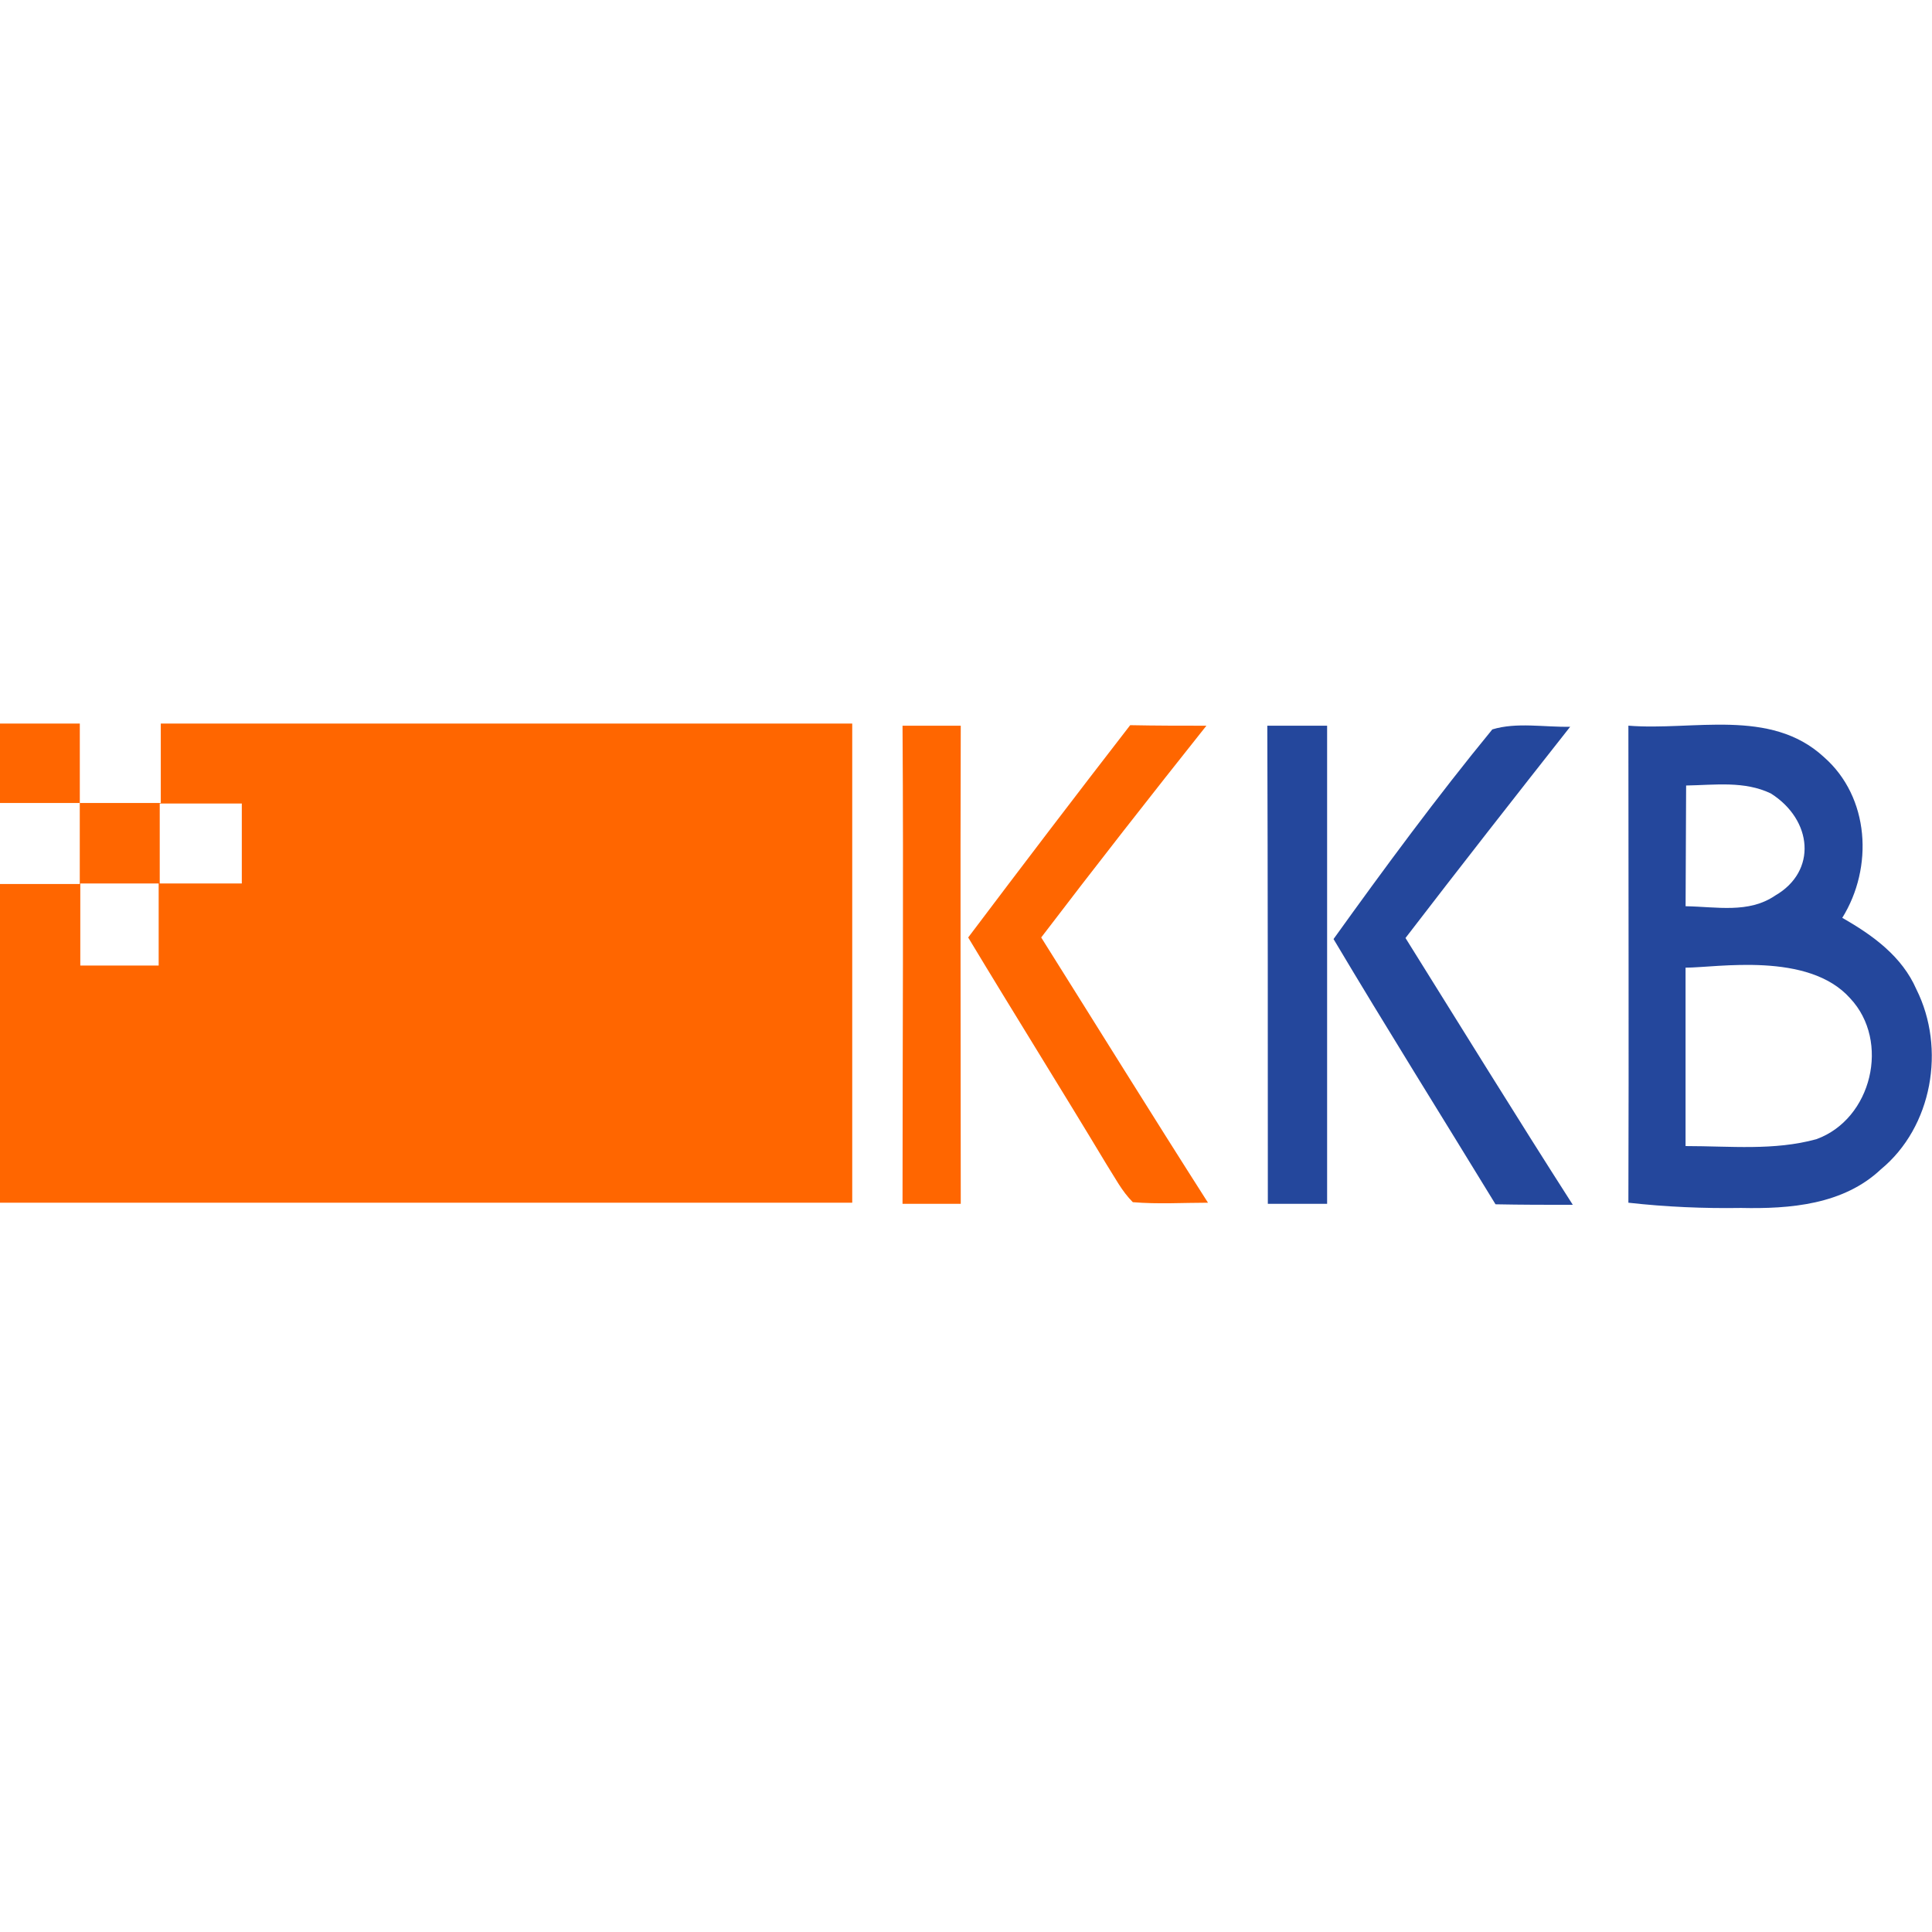
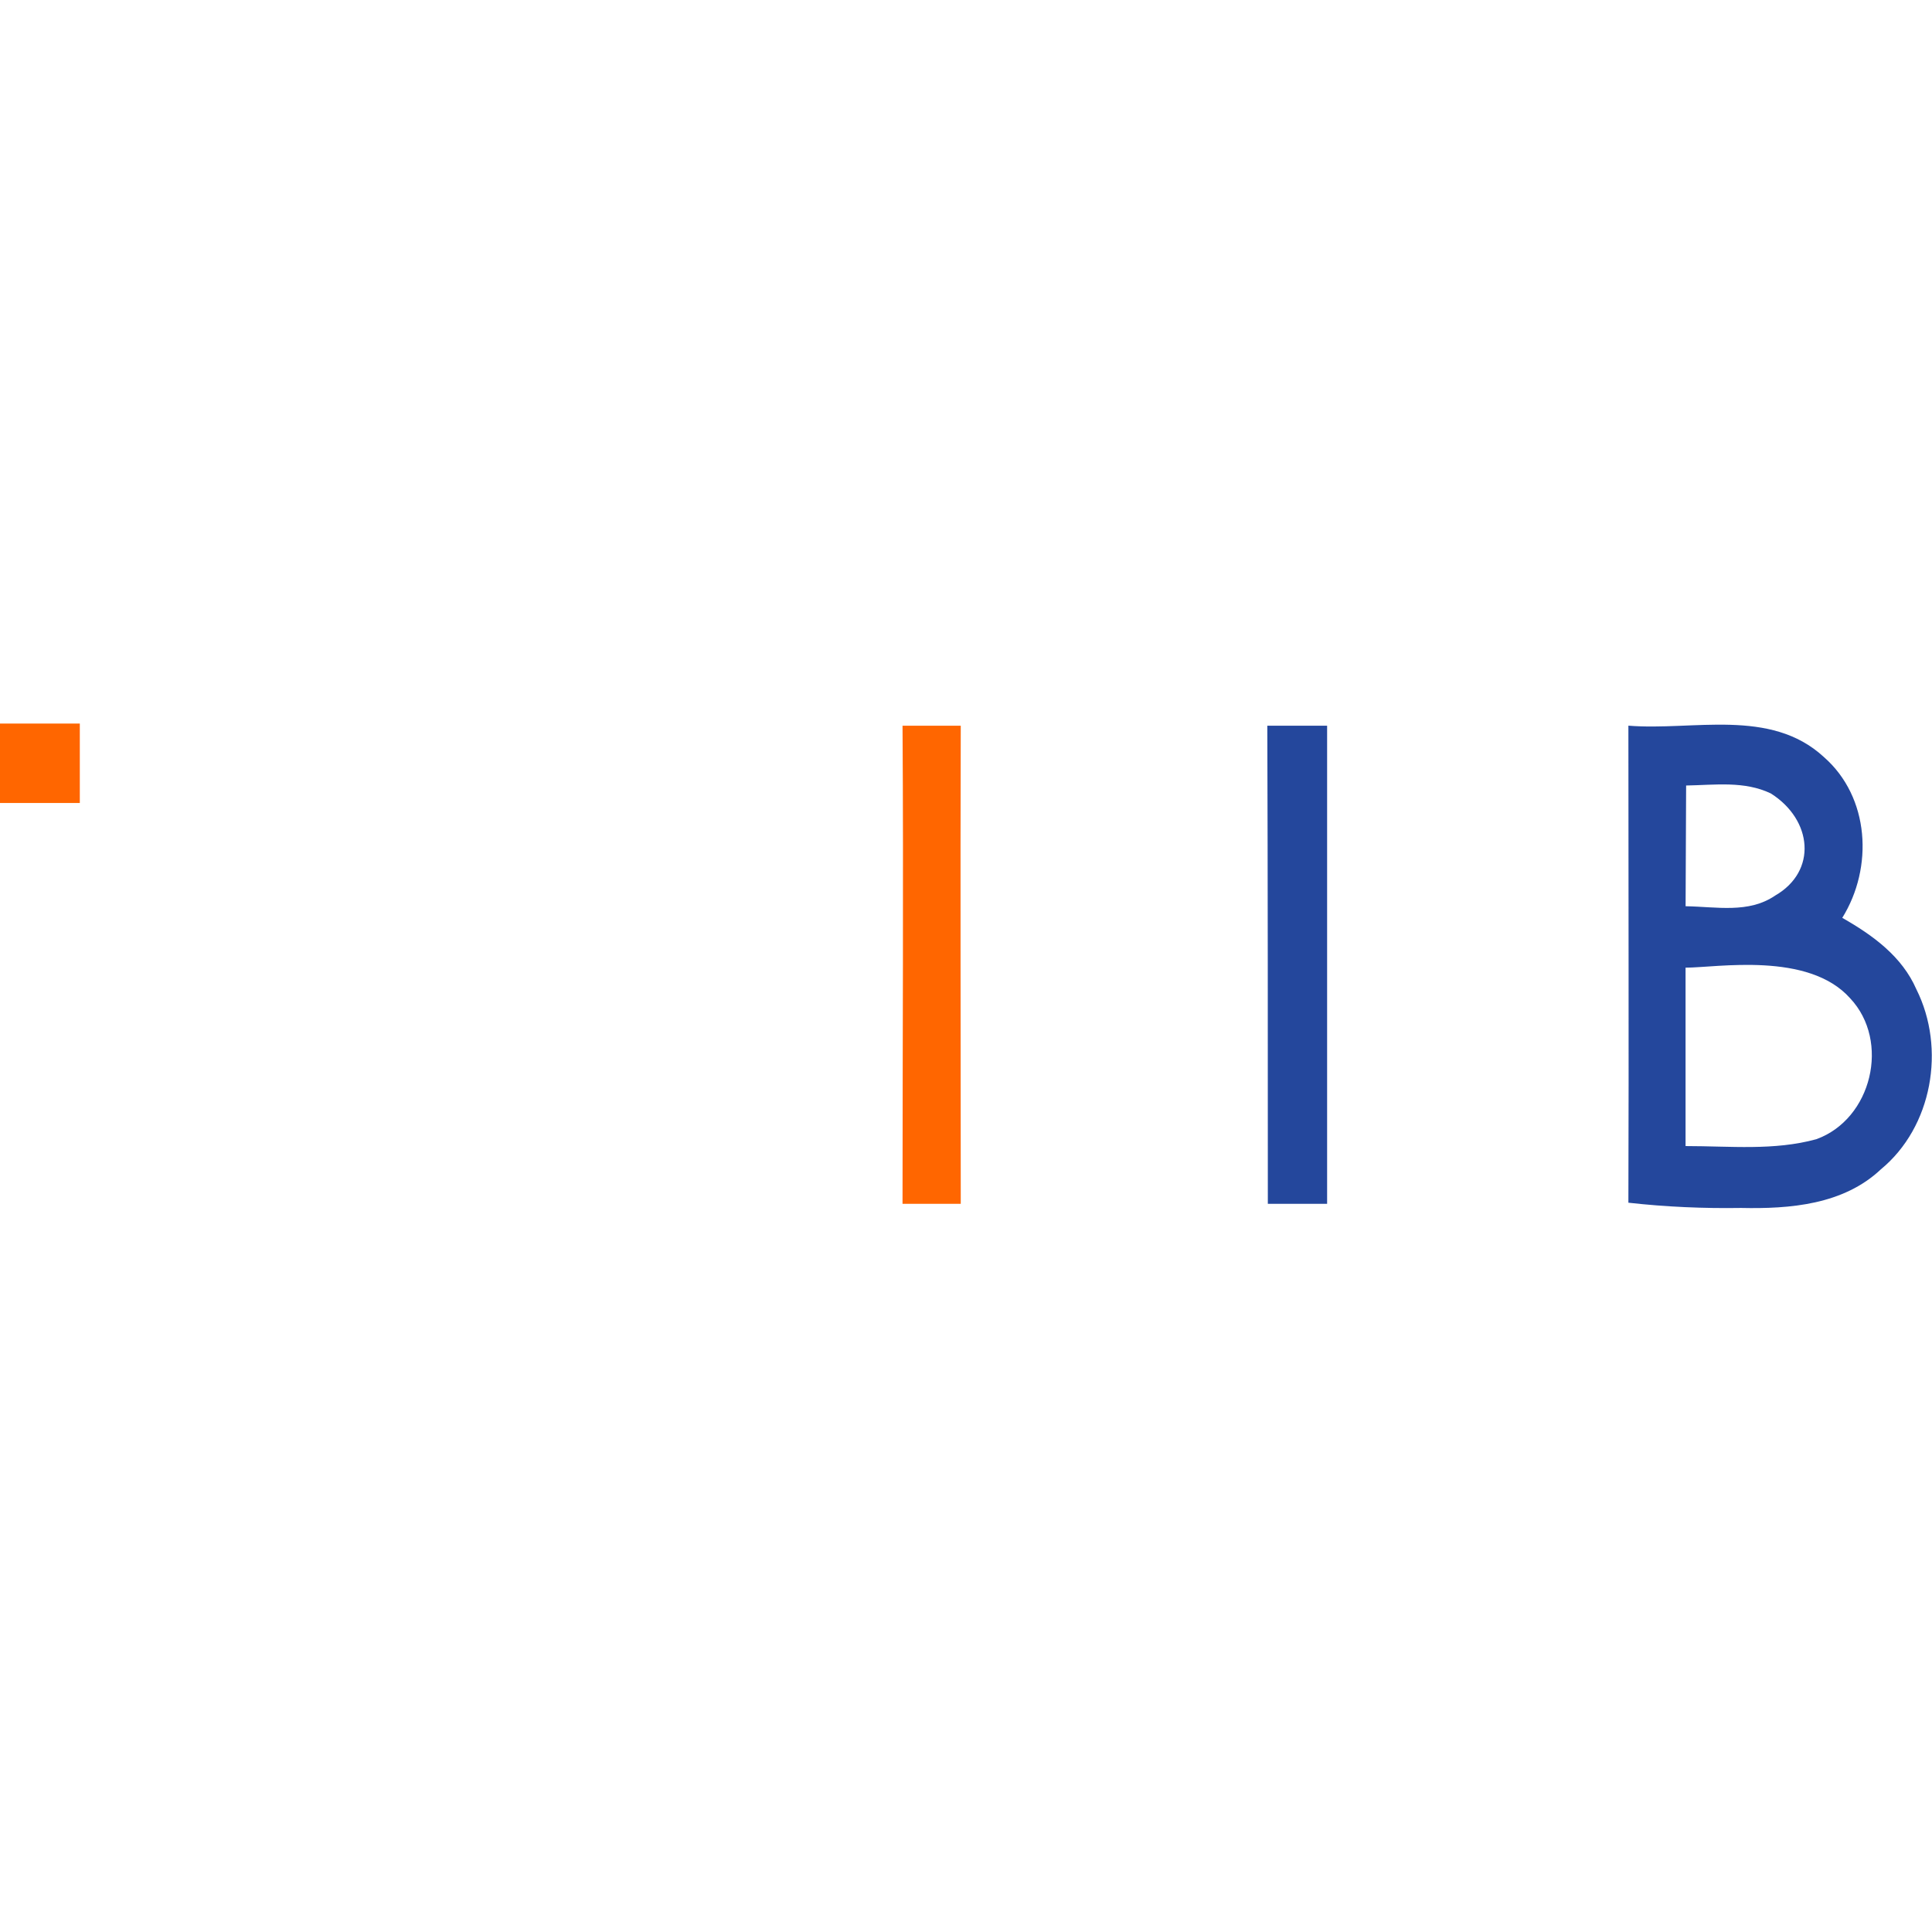
<svg xmlns="http://www.w3.org/2000/svg" version="1.1" id="Layer_1" x="0px" y="0px" viewBox="0 0 512 512" style="enable-background:new 0 0 512 512;" xml:space="preserve">
  <style type="text/css">
	.st0{fill:#FF6600;}
	.st1{fill:#24479C;}
</style>
  <g id="XMLID_1_">
    <path id="XMLID_3_" class="st0" d="M239.18,192.32c5.19,0,10.24,0,15.43,0c-0.14,42.09,0,84.46,0,126.7c-5.19,0-10.24,0-15.43,0   C239.18,276.78,239.46,234.41,239.18,192.32z" />
-     <path id="XMLID_4_" class="st0" d="M256.58,248.44c14.17-18.8,28.48-37.6,42.93-56.26c6.88,0.14,13.61,0.14,20.2,0.14   c-14.73,18.52-29.46,37.32-43.78,56.12c14.73,23.43,29.32,47,44.2,70.29c-6.59,0-13.19,0.42-19.92-0.14   c-2.95-2.95-4.77-6.59-7.02-10.1C281.13,288.43,268.65,268.5,256.58,248.44z" />
-     <path id="XMLID_5_" class="st1" d="M395.48,193.3c6.45-1.96,13.75-0.56,20.63-0.7c-14.59,18.52-29.32,37.32-43.64,55.98   c14.73,23.57,29.32,47.28,44.34,70.71c-6.88,0-13.61,0-20.48-0.14c-14.31-23.43-28.9-46.72-42.93-70.29   C367,229.92,380.75,211.26,395.48,193.3z" />
    <path id="XMLID_6_" class="st1" d="M335.85,192.32c5.33,0,10.52,0,15.85,0c0,42.09,0,84.32,0,126.7c-5.19,0-10.52,0-15.71,0   C335.99,276.78,335.99,234.41,335.85,192.32z" />
    <path id="XMLID_10_" class="st1" d="M431.54,318.73c0.14-42.09,0-84.32,0-126.42c17.12,1.4,37.6-4.77,51.77,8.28   c12.21,10.66,13.19,29.32,4.91,42.65c8.14,4.63,15.85,10.24,19.64,18.94c7.86,15.71,4.21,36.48-9.4,47.7   c-9.96,9.4-24.13,10.52-37.04,10.24C451.61,320.28,441.5,319.85,431.54,318.73z M446.84,208.17l-0.14,31.99   c8.28,0.14,16.7,1.96,23.71-2.81c11.22-6.45,9.96-20.06-1.12-27.08C462.27,206.91,454.55,208.03,446.84,208.17z M446.69,256.44   v47.28c11.93,0,23.43,1.26,34.66-1.82c14.73-5.33,19.64-25.96,8.98-37.32C479.25,252.09,454.97,256.44,446.69,256.44z" />
    <rect id="XMLID_11_" x="-0.04" y="191.75" class="st0" width="21.19" height="21.05" />
-     <path id="XMLID_14_" class="st0" d="M42.61,191.75v21.05H21.14v21.47H-0.04v84.46h225.89V191.75L42.61,191.75L42.61,191.75z    M63.8,234.13H42.05v21.75H21.28v-21.75h21.05v-21.19h21.75v21.19H63.8z" />
  </g>
</svg>